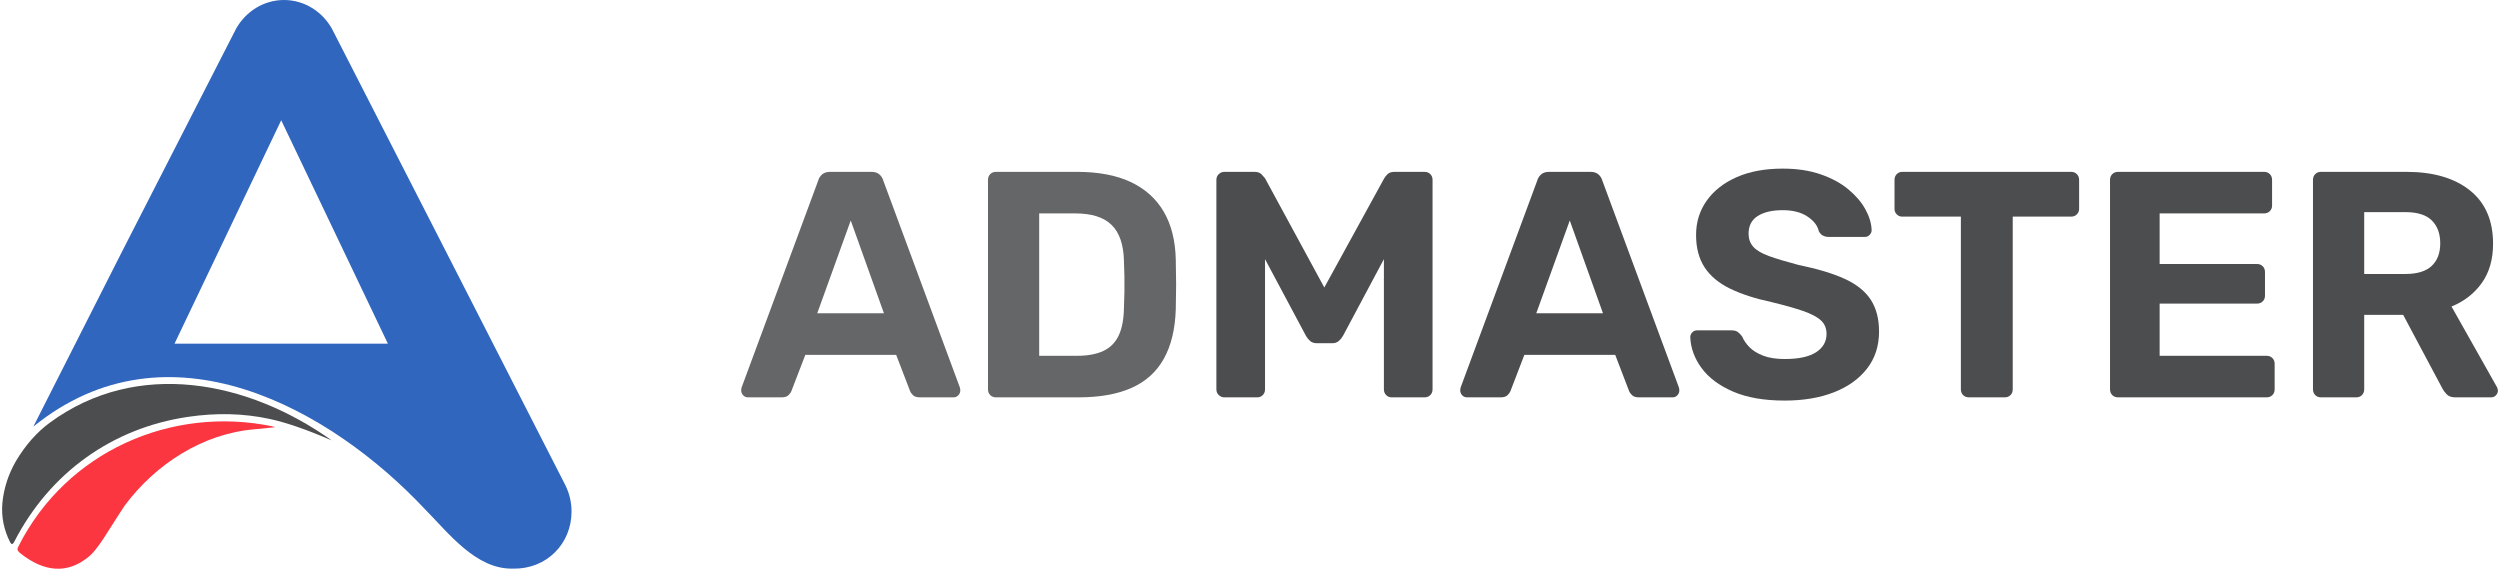
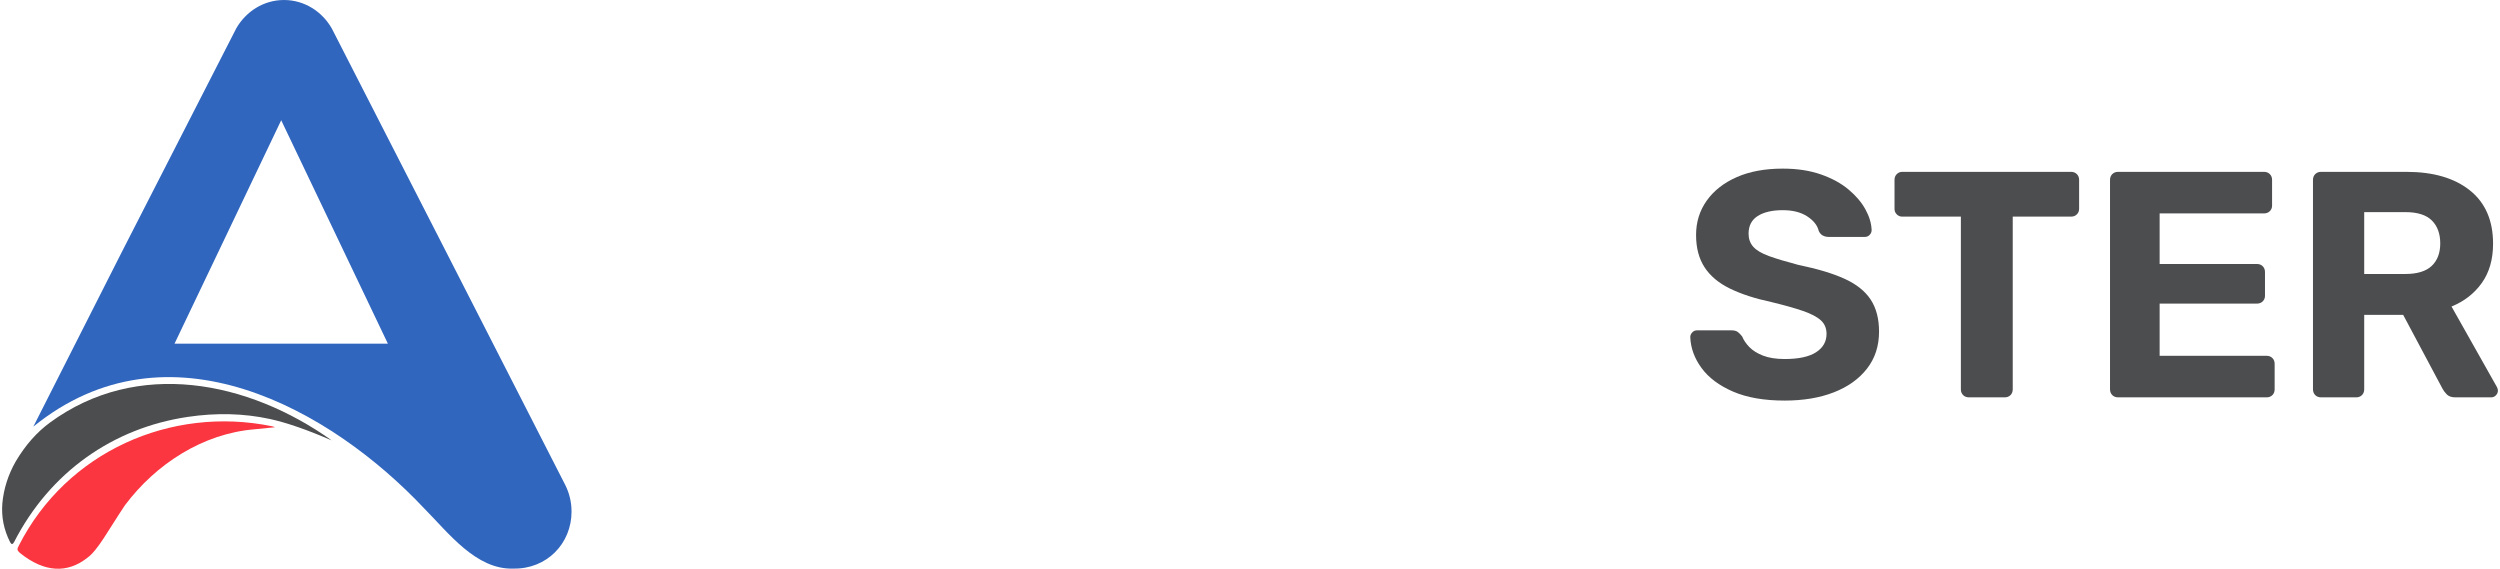
<svg xmlns="http://www.w3.org/2000/svg" xml:space="preserve" width="400px" height="91px" version="1.1" style="shape-rendering:geometricPrecision; text-rendering:geometricPrecision; image-rendering:optimizeQuality; fill-rule:evenodd; clip-rule:evenodd" viewBox="0 0 1268.6 289.09">
  <defs>
    <style type="text/css">
   
    .fil2 {fill:#3066BE}
    .fil3 {fill:#4C4D4E}
    .fil4 {fill:#FB3640}
    .fil1 {fill:#4C4D4E;fill-rule:nonzero}
    .fil0 {fill:#656667;fill-rule:nonzero}
   
  </style>
  </defs>
  <g id="Layer_x0020_1">
    <g id="_2286934521472">
-       <path class="fil0" d="M379.13 201.97c-0.98,0 -1.8,-0.35 -2.46,-1.06 -0.65,-0.71 -0.98,-1.5 -0.98,-2.38 0,-0.54 0.05,-1.03 0.16,-1.47l38.98 -105.29c0.32,-1.2 0.98,-2.24 1.96,-3.11 0.98,-0.87 2.35,-1.31 4.09,-1.31l20.96 0c1.75,0 3.11,0.44 4.1,1.31 0.98,0.87 1.63,1.91 1.96,3.11l38.97 105.29c0.11,0.44 0.17,0.93 0.17,1.47 0,0.88 -0.33,1.67 -0.99,2.38 -0.65,0.71 -1.47,1.06 -2.45,1.06l-17.03 0c-1.64,0 -2.84,-0.38 -3.6,-1.14 -0.77,-0.77 -1.26,-1.48 -1.48,-2.13l-7.04 -18.34 -46.17 0 -7.05 18.34c-0.21,0.65 -0.71,1.36 -1.47,2.13 -0.76,0.76 -1.96,1.14 -3.6,1.14l-17.03 0zm35.2 -42.74l33.9 0 -16.87 -47.16 -17.03 47.16z" />
-       <path id="_1" class="fil0" d="M505.21 201.97c-1.2,0 -2.18,-0.38 -2.94,-1.14 -0.77,-0.77 -1.15,-1.75 -1.15,-2.95l0 -106.44c0,-1.2 0.38,-2.18 1.15,-2.94 0.76,-0.77 1.74,-1.15 2.94,-1.15l41.1 0c10.92,0 20.04,1.72 27.35,5.16 7.31,3.44 12.91,8.46 16.78,15.06 3.88,6.61 5.93,14.77 6.14,24.48 0.11,4.8 0.17,9.01 0.17,12.61 0,3.6 -0.06,7.75 -0.17,12.44 -0.32,10.16 -2.34,18.56 -6.06,25.22 -3.71,6.66 -9.17,11.6 -16.37,14.82 -7.2,3.22 -16.21,4.83 -27.02,4.83l-41.92 0zm21.94 -21.12l19.16 0c5.46,0 9.94,-0.82 13.43,-2.46 3.49,-1.64 6.09,-4.23 7.78,-7.78 1.69,-3.54 2.59,-8.16 2.7,-13.83 0.11,-3.17 0.19,-6.01 0.25,-8.52 0.05,-2.51 0.05,-5.02 0,-7.53 -0.06,-2.51 -0.14,-5.29 -0.25,-8.35 -0.22,-8.19 -2.32,-14.22 -6.3,-18.09 -3.99,-3.88 -10.13,-5.82 -18.43,-5.82l-18.34 0 0 72.38z" />
-       <path id="_2" class="fil1" d="M621.31 201.97c-1.09,0 -2.05,-0.38 -2.87,-1.14 -0.82,-0.77 -1.23,-1.75 -1.23,-2.95l0 -106.44c0,-1.2 0.41,-2.18 1.23,-2.94 0.82,-0.77 1.78,-1.15 2.87,-1.15l15.23 0c1.63,0 2.86,0.44 3.68,1.31 0.82,0.87 1.39,1.53 1.72,1.96l30.13 55.51 30.46 -55.51c0.21,-0.43 0.73,-1.09 1.55,-1.96 0.82,-0.87 2.05,-1.31 3.69,-1.31l15.22 0c1.21,0 2.19,0.38 2.95,1.15 0.77,0.76 1.15,1.74 1.15,2.94l0 106.44c0,1.2 -0.38,2.18 -1.15,2.95 -0.76,0.76 -1.74,1.14 -2.95,1.14l-16.7 0c-1.09,0 -2.02,-0.38 -2.78,-1.14 -0.77,-0.77 -1.15,-1.75 -1.15,-2.95l0 -66.16 -20.79 38.98c-0.55,0.98 -1.26,1.85 -2.13,2.62 -0.87,0.76 -2.02,1.14 -3.44,1.14l-7.7 0c-1.42,0 -2.56,-0.38 -3.44,-1.14 -0.87,-0.77 -1.58,-1.64 -2.12,-2.62l-20.8 -38.98 0 66.16c0,1.2 -0.38,2.18 -1.15,2.95 -0.76,0.76 -1.69,1.14 -2.78,1.14l-16.7 0z" />
-       <path id="_3" class="fil1" d="M744.61 201.97c-0.98,0 -1.8,-0.35 -2.46,-1.06 -0.65,-0.71 -0.98,-1.5 -0.98,-2.38 0,-0.54 0.05,-1.03 0.16,-1.47l38.98 -105.29c0.32,-1.2 0.98,-2.24 1.96,-3.11 0.98,-0.87 2.35,-1.31 4.09,-1.31l20.96 0c1.75,0 3.11,0.44 4.1,1.31 0.98,0.87 1.63,1.91 1.96,3.11l38.97 105.29c0.11,0.44 0.17,0.93 0.17,1.47 0,0.88 -0.33,1.67 -0.98,2.38 -0.66,0.71 -1.48,1.06 -2.46,1.06l-17.03 0c-1.64,0 -2.84,-0.38 -3.6,-1.14 -0.77,-0.77 -1.26,-1.48 -1.48,-2.13l-7.04 -18.34 -46.17 0 -7.04 18.34c-0.22,0.65 -0.71,1.36 -1.48,2.13 -0.76,0.76 -1.96,1.14 -3.6,1.14l-17.03 0zm35.2 -42.74l33.9 0 -16.87 -47.16 -17.03 47.16z" />
      <path id="_4" class="fil1" d="M906.06 203.61c-10.48,0 -19.24,-1.53 -26.28,-4.59 -7.04,-3.05 -12.36,-7.04 -15.96,-11.95 -3.61,-4.91 -5.52,-10.15 -5.74,-15.72 0,-0.87 0.33,-1.66 0.99,-2.37 0.65,-0.71 1.47,-1.07 2.45,-1.07l17.52 0c1.42,0 2.52,0.3 3.28,0.9 0.76,0.6 1.47,1.34 2.13,2.21 0.76,1.86 1.99,3.66 3.68,5.41 1.69,1.74 4.01,3.19 6.96,4.34 2.95,1.14 6.61,1.72 10.97,1.72 7.1,0 12.42,-1.15 15.97,-3.44 3.55,-2.3 5.32,-5.41 5.32,-9.34 0,-2.84 -0.96,-5.13 -2.87,-6.87 -1.91,-1.75 -4.91,-3.33 -9,-4.75 -4.1,-1.42 -9.53,-2.95 -16.3,-4.59 -8.18,-1.74 -15.14,-4.01 -20.87,-6.79 -5.73,-2.79 -10.05,-6.39 -12.94,-10.81 -2.89,-4.42 -4.34,-9.91 -4.34,-16.46 0,-6.55 1.8,-12.36 5.41,-17.44 3.6,-5.07 8.67,-9.06 15.22,-11.95 6.55,-2.89 14.36,-4.34 23.42,-4.34 7.31,0 13.78,0.98 19.4,2.95 5.62,1.96 10.32,4.53 14.09,7.7 3.76,3.16 6.63,6.54 8.59,10.15 1.97,3.6 3,7.09 3.11,10.48 0,0.87 -0.32,1.66 -0.98,2.37 -0.65,0.71 -1.47,1.07 -2.46,1.07l-18.33 0c-1.1,0 -2.08,-0.22 -2.95,-0.66 -0.88,-0.44 -1.59,-1.2 -2.13,-2.29 -0.66,-2.84 -2.59,-5.32 -5.81,-7.45 -3.22,-2.13 -7.4,-3.2 -12.53,-3.2 -5.35,0 -9.58,0.99 -12.69,2.95 -3.11,1.97 -4.67,4.97 -4.67,9.01 0,2.62 0.79,4.83 2.38,6.63 1.58,1.8 4.25,3.38 8.02,4.75 3.77,1.36 8.76,2.86 14.98,4.5 9.61,1.97 17.42,4.31 23.42,7.04 6,2.73 10.42,6.25 13.26,10.56 2.84,4.32 4.26,9.75 4.26,16.3 0,7.31 -2.05,13.59 -6.14,18.83 -4.09,5.24 -9.72,9.25 -16.87,12.03 -7.15,2.79 -15.47,4.18 -24.97,4.18z" />
      <path id="_5" class="fil1" d="M999.72 201.97c-1.2,0 -2.18,-0.38 -2.94,-1.14 -0.77,-0.77 -1.15,-1.75 -1.15,-2.95l0 -87.77 -29.8 0c-1.09,0 -2.02,-0.38 -2.78,-1.15 -0.77,-0.76 -1.15,-1.69 -1.15,-2.78l0 -14.74c0,-1.2 0.38,-2.18 1.15,-2.94 0.76,-0.77 1.69,-1.15 2.78,-1.15l85.8 0c1.2,0 2.19,0.38 2.95,1.15 0.76,0.76 1.15,1.74 1.15,2.94l0 14.74c0,1.09 -0.39,2.02 -1.15,2.78 -0.76,0.77 -1.75,1.15 -2.95,1.15l-29.64 0 0 87.77c0,1.2 -0.38,2.18 -1.14,2.95 -0.77,0.76 -1.75,1.14 -2.95,1.14l-18.18 0z" />
      <path id="_6" class="fil1" d="M1075.54 201.97c-1.2,0 -2.18,-0.38 -2.95,-1.14 -0.76,-0.77 -1.15,-1.75 -1.15,-2.95l0 -106.44c0,-1.2 0.39,-2.18 1.15,-2.94 0.77,-0.77 1.75,-1.15 2.95,-1.15l74.18 0c1.2,0 2.18,0.38 2.94,1.15 0.77,0.76 1.15,1.74 1.15,2.94l0 13.1c0,1.09 -0.38,2.02 -1.15,2.79 -0.76,0.76 -1.74,1.14 -2.94,1.14l-53.06 0 0 25.71 49.45 0c1.2,0 2.19,0.38 2.95,1.15 0.76,0.76 1.15,1.74 1.15,2.94l0 12.12c0,1.09 -0.39,2.02 -1.15,2.79 -0.76,0.76 -1.75,1.14 -2.95,1.14l-49.45 0 0 26.53 54.37 0c1.2,0 2.18,0.38 2.94,1.14 0.77,0.77 1.15,1.75 1.15,2.95l0 12.94c0,1.2 -0.38,2.18 -1.15,2.95 -0.76,0.76 -1.74,1.14 -2.94,1.14l-75.49 0z" />
      <path id="_7" class="fil1" d="M1178.7 201.97c-1.2,0 -2.18,-0.38 -2.95,-1.14 -0.76,-0.77 -1.15,-1.75 -1.15,-2.95l0 -106.44c0,-1.2 0.39,-2.18 1.15,-2.94 0.77,-0.77 1.75,-1.15 2.95,-1.15l43.39 0c13.65,0 24.4,3.14 32.26,9.41 7.86,6.28 11.79,15.31 11.79,27.1 0,7.97 -1.91,14.63 -5.73,19.98 -3.82,5.35 -8.95,9.34 -15.39,11.96l23.08 40.93c0.33,0.66 0.5,1.26 0.5,1.8 0,0.88 -0.33,1.67 -0.99,2.38 -0.65,0.71 -1.47,1.06 -2.45,1.06l-18.18 0c-1.96,0 -3.44,-0.52 -4.42,-1.55 -0.98,-1.04 -1.69,-2 -2.13,-2.87l-19.98 -37.5 -19.81 0 0 37.83c0,1.2 -0.38,2.18 -1.15,2.95 -0.76,0.76 -1.74,1.14 -2.94,1.14l-17.85 0zm21.94 -62.71l20.96 0c6,0 10.45,-1.37 13.35,-4.1 2.89,-2.73 4.34,-6.55 4.34,-11.46 0,-4.91 -1.42,-8.79 -4.26,-11.63 -2.84,-2.83 -7.32,-4.25 -13.43,-4.25l-20.96 0 0 31.44z" />
      <g>
        <path class="fil2" d="M259.9 289c-18.99,0.71 -33.22,-18.39 -45.18,-30.4 -47.43,-50.49 -130.27,-97.41 -198.84,-41.75l45.01 -88.83 58.16 -113.65c4.94,-8.57 13.94,-14.37 24.25,-14.37 10.35,0 19.4,5.86 24.33,14.54l58.07 113.48 60.64 118.66c2,4.03 3.11,8.57 3.11,13.38 0,16.16 -12.55,29.26 -29.55,28.94zm-118.03 -227.88l27.12 56.79 27.11 56.78 -54.23 0 -54.23 0 27.12 -56.78 27.11 -56.79z" vector-effect="non-scaling-stroke" />
        <path class="fil3" d="M167.55 223.86c-12.44,-5.41 -22.93,-9.04 -31.46,-10.9 -13.23,-2.87 -27.17,-3.22 -41.8,-1.04 -38.03,5.66 -70.01,28.12 -88.2,63.61 -0.7,1.32 -1.38,1.31 -2.05,-0.02 -3.16,-6.26 -4.47,-12.81 -3.91,-19.67 0.69,-7.47 2.97,-14.59 6.84,-21.36 4.89,-8.24 10.7,-14.82 17.42,-19.74 44.4,-32.49 100.72,-21.13 143.16,9.12z" vector-effect="non-scaling-stroke" />
        <path class="fil4" d="M62.43 256.83c-8.77,13.13 -13.68,22.75 -19.11,26.7 -10.11,7.93 -21.76,7.64 -34.36,-2.56 -1.38,-1.27 -1.44,-1.89 -0.43,-3.69 24.25,-47.67 77.31,-71.13 128.62,-60.63 0.14,0.04 1.47,0.37 1.47,0.52 0,0.04 -9.73,0.99 -10.29,1.03 -26.21,2.17 -50.08,17.53 -65.9,38.63z" vector-effect="non-scaling-stroke" />
      </g>
    </g>
  </g>
</svg>